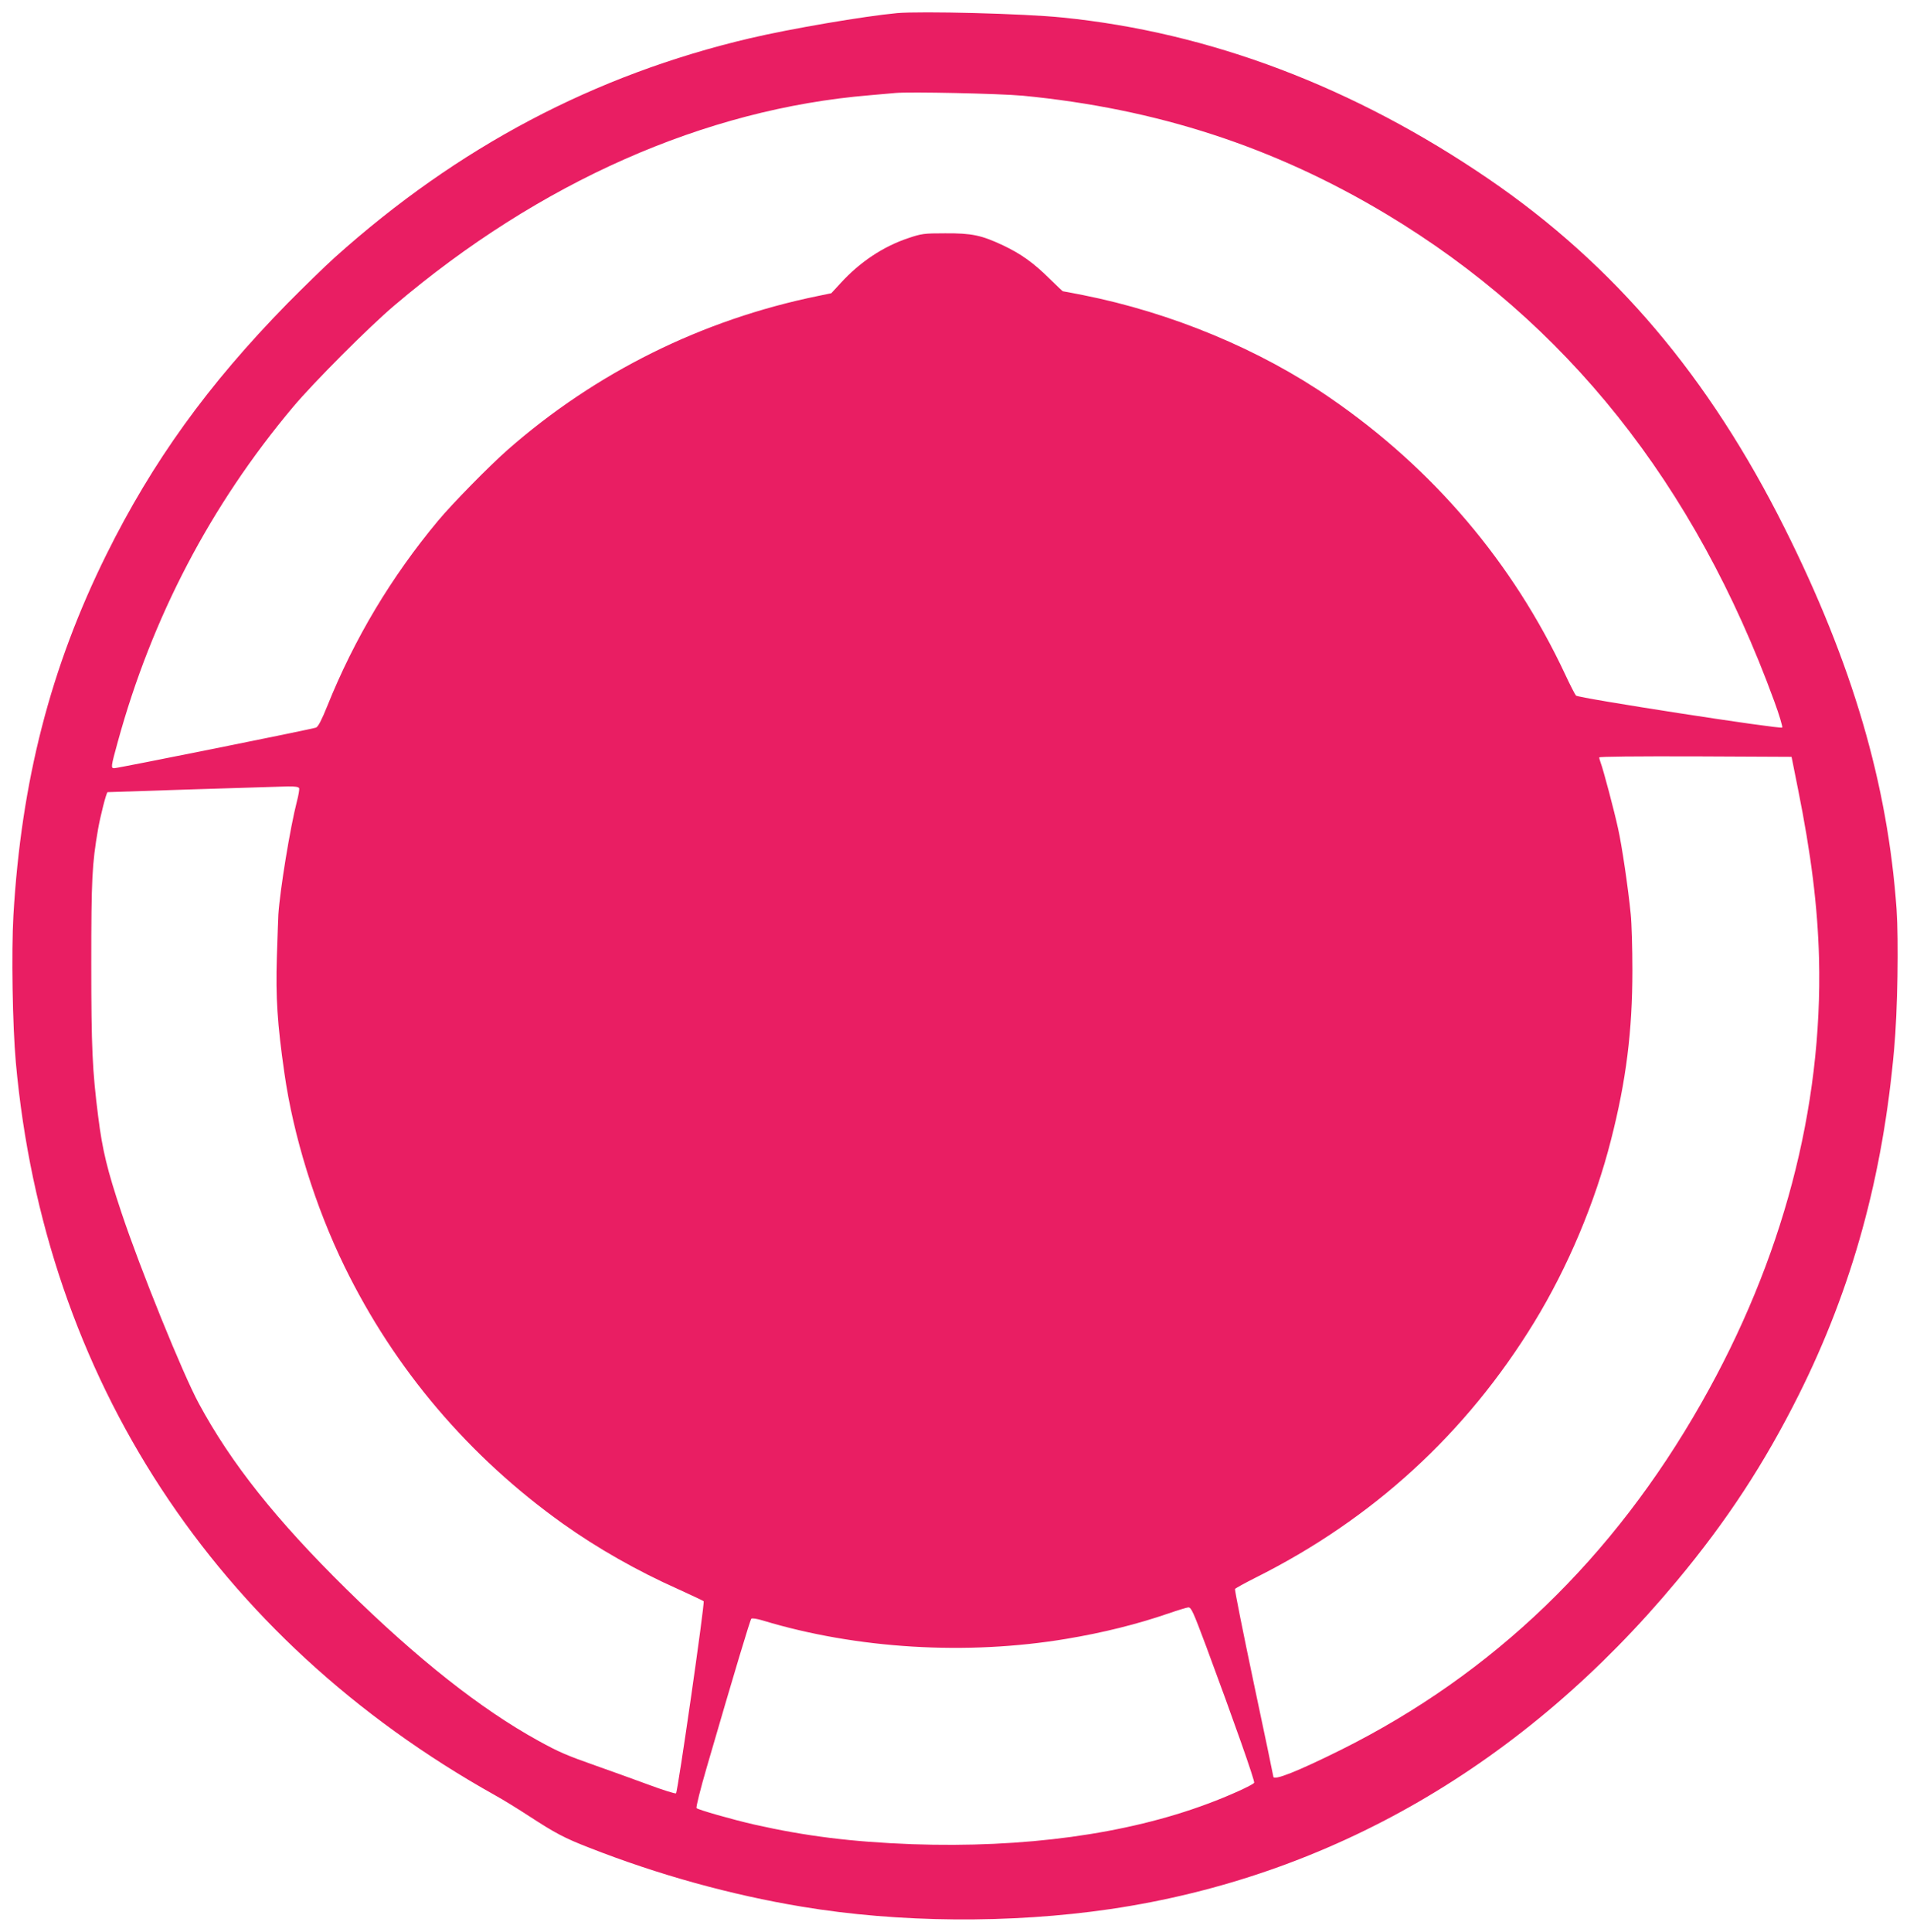
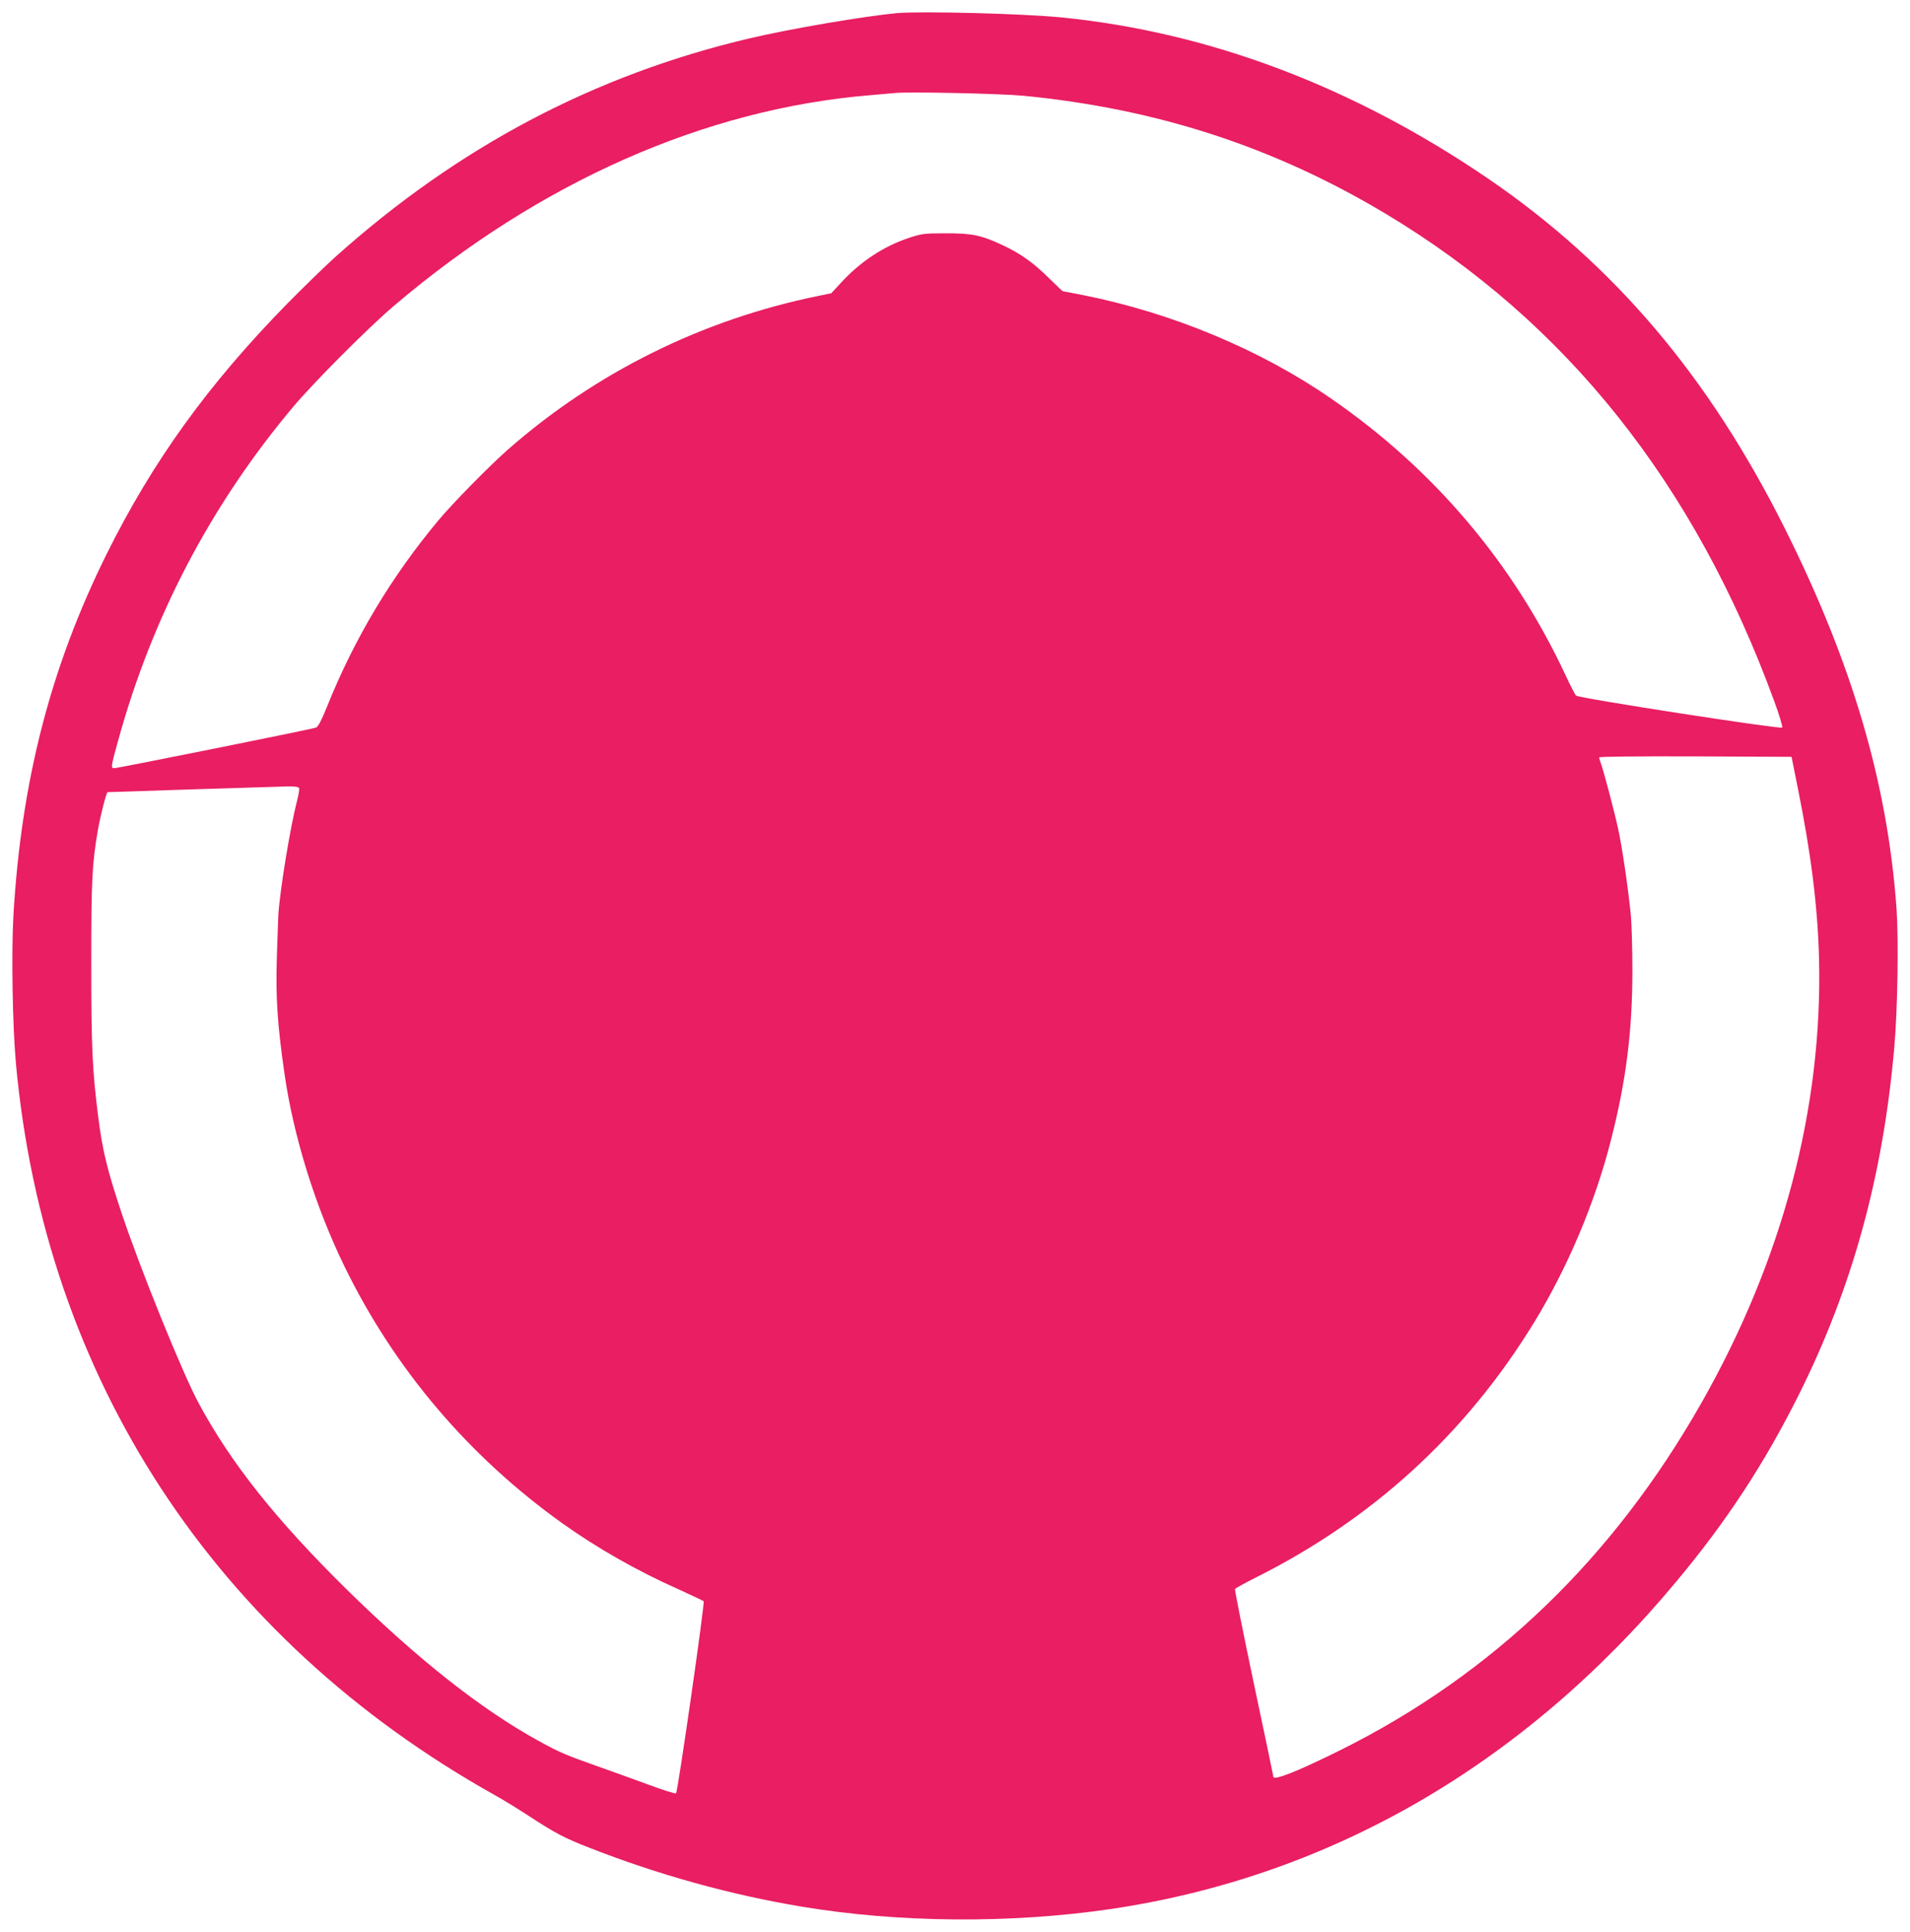
<svg xmlns="http://www.w3.org/2000/svg" version="1.0" width="1266pt" height="1280pt" viewBox="0 0 1266 1280" preserveAspectRatio="xMidYMid meet">
  <g transform="translate(0,1280) scale(0.1,-0.1)" fill="#e91e63" stroke="none">
-     <path d="M5945 12713 c-216 -20 -704 -103 -976 -167 -1029 -242 -1934 -720 -2749 -1451 -69 -62 -210 -200 -315 -306 -527 -538 -894 -1047 -1200 -1664 -370 -747 -564 -1501 -616 -2390 -14 -244 -6 -730 16 -975 189 -2090 1319 -3817 3175 -4855 58 -32 161 -96 230 -141 169 -110 230 -143 395 -207 456 -179 939 -313 1410 -391 640 -107 1384 -113 2045 -16 1458 215 2744 959 3755 2175 332 398 581 779 809 1235 353 707 556 1444 631 2290 23 250 30 718 16 925 -59 832 -293 1629 -742 2526 -502 1003 -1129 1743 -1959 2311 -895 612 -1851 974 -2830 1072 -253 26 -936 43 -1095 29z m833 -547 c891 -86 1667 -339 2411 -785 1191 -715 2044 -1785 2571 -3227 34 -92 57 -171 53 -175 -12 -12 -1352 195 -1367 212 -7 8 -39 70 -71 139 -348 743 -875 1363 -1555 1831 -469 324 -1055 567 -1643 684 -71 14 -130 25 -132 25 -2 0 -42 38 -89 84 -106 105 -189 164 -307 220 -145 68 -208 81 -384 80 -141 0 -156 -2 -245 -32 -165 -55 -321 -158 -450 -300 l-60 -65 -87 -18 c-769 -157 -1475 -507 -2060 -1021 -121 -107 -365 -355 -459 -468 -310 -372 -555 -781 -735 -1229 -37 -92 -60 -136 -74 -142 -24 -10 -1313 -269 -1337 -269 -24 0 -24 6 23 176 226 823 615 1567 1162 2218 138 164 500 527 671 672 963 818 2057 1302 3151 1393 72 6 148 13 170 15 94 9 691 -4 843 -18z m5139 -4591 c88 -437 131 -782 140 -1125 25 -991 -242 -2001 -779 -2945 -586 -1032 -1382 -1797 -2388 -2299 -288 -143 -450 -208 -450 -178 0 4 -58 283 -130 621 -71 337 -127 617 -124 622 3 5 63 38 134 74 779 389 1398 956 1849 1693 222 363 404 794 509 1208 101 394 142 723 142 1125 0 148 -5 315 -11 371 -17 174 -59 458 -84 568 -24 112 -98 391 -115 435 -5 14 -10 31 -10 36 0 6 243 8 638 7 l637 -3 42 -210z m-9934 2 c2 -7 -4 -46 -15 -87 -44 -170 -112 -584 -123 -750 -1 -25 -6 -153 -10 -285 -8 -262 3 -439 50 -765 59 -416 205 -886 399 -1283 332 -680 825 -1260 1448 -1704 226 -161 493 -313 763 -433 88 -40 164 -76 169 -80 9 -9 -171 -1260 -183 -1273 -4 -4 -88 22 -187 59 -98 36 -253 92 -344 124 -196 69 -245 90 -381 165 -382 210 -803 543 -1273 1005 -467 460 -765 835 -978 1230 -107 197 -389 893 -513 1265 -94 282 -126 412 -154 635 -39 306 -46 458 -46 1015 0 559 5 661 45 891 16 90 54 240 63 245 2 1 1082 35 1193 38 50 1 73 -3 77 -12z m6011 -5684 c188 -506 325 -896 319 -906 -9 -15 -172 -89 -308 -139 -540 -202 -1216 -294 -1960 -268 -397 15 -704 53 -1045 130 -149 34 -372 98 -383 109 -5 5 26 128 68 272 188 646 287 975 295 983 5 5 38 0 77 -12 622 -188 1352 -232 2013 -121 240 40 469 97 675 168 61 21 120 39 131 40 20 1 32 -27 118 -256z" />
+     <path d="M5945 12713 c-216 -20 -704 -103 -976 -167 -1029 -242 -1934 -720 -2749 -1451 -69 -62 -210 -200 -315 -306 -527 -538 -894 -1047 -1200 -1664 -370 -747 -564 -1501 -616 -2390 -14 -244 -6 -730 16 -975 189 -2090 1319 -3817 3175 -4855 58 -32 161 -96 230 -141 169 -110 230 -143 395 -207 456 -179 939 -313 1410 -391 640 -107 1384 -113 2045 -16 1458 215 2744 959 3755 2175 332 398 581 779 809 1235 353 707 556 1444 631 2290 23 250 30 718 16 925 -59 832 -293 1629 -742 2526 -502 1003 -1129 1743 -1959 2311 -895 612 -1851 974 -2830 1072 -253 26 -936 43 -1095 29z m833 -547 c891 -86 1667 -339 2411 -785 1191 -715 2044 -1785 2571 -3227 34 -92 57 -171 53 -175 -12 -12 -1352 195 -1367 212 -7 8 -39 70 -71 139 -348 743 -875 1363 -1555 1831 -469 324 -1055 567 -1643 684 -71 14 -130 25 -132 25 -2 0 -42 38 -89 84 -106 105 -189 164 -307 220 -145 68 -208 81 -384 80 -141 0 -156 -2 -245 -32 -165 -55 -321 -158 -450 -300 l-60 -65 -87 -18 c-769 -157 -1475 -507 -2060 -1021 -121 -107 -365 -355 -459 -468 -310 -372 -555 -781 -735 -1229 -37 -92 -60 -136 -74 -142 -24 -10 -1313 -269 -1337 -269 -24 0 -24 6 23 176 226 823 615 1567 1162 2218 138 164 500 527 671 672 963 818 2057 1302 3151 1393 72 6 148 13 170 15 94 9 691 -4 843 -18z m5139 -4591 c88 -437 131 -782 140 -1125 25 -991 -242 -2001 -779 -2945 -586 -1032 -1382 -1797 -2388 -2299 -288 -143 -450 -208 -450 -178 0 4 -58 283 -130 621 -71 337 -127 617 -124 622 3 5 63 38 134 74 779 389 1398 956 1849 1693 222 363 404 794 509 1208 101 394 142 723 142 1125 0 148 -5 315 -11 371 -17 174 -59 458 -84 568 -24 112 -98 391 -115 435 -5 14 -10 31 -10 36 0 6 243 8 638 7 l637 -3 42 -210z m-9934 2 c2 -7 -4 -46 -15 -87 -44 -170 -112 -584 -123 -750 -1 -25 -6 -153 -10 -285 -8 -262 3 -439 50 -765 59 -416 205 -886 399 -1283 332 -680 825 -1260 1448 -1704 226 -161 493 -313 763 -433 88 -40 164 -76 169 -80 9 -9 -171 -1260 -183 -1273 -4 -4 -88 22 -187 59 -98 36 -253 92 -344 124 -196 69 -245 90 -381 165 -382 210 -803 543 -1273 1005 -467 460 -765 835 -978 1230 -107 197 -389 893 -513 1265 -94 282 -126 412 -154 635 -39 306 -46 458 -46 1015 0 559 5 661 45 891 16 90 54 240 63 245 2 1 1082 35 1193 38 50 1 73 -3 77 -12z m6011 -5684 z" />
  </g>
</svg>